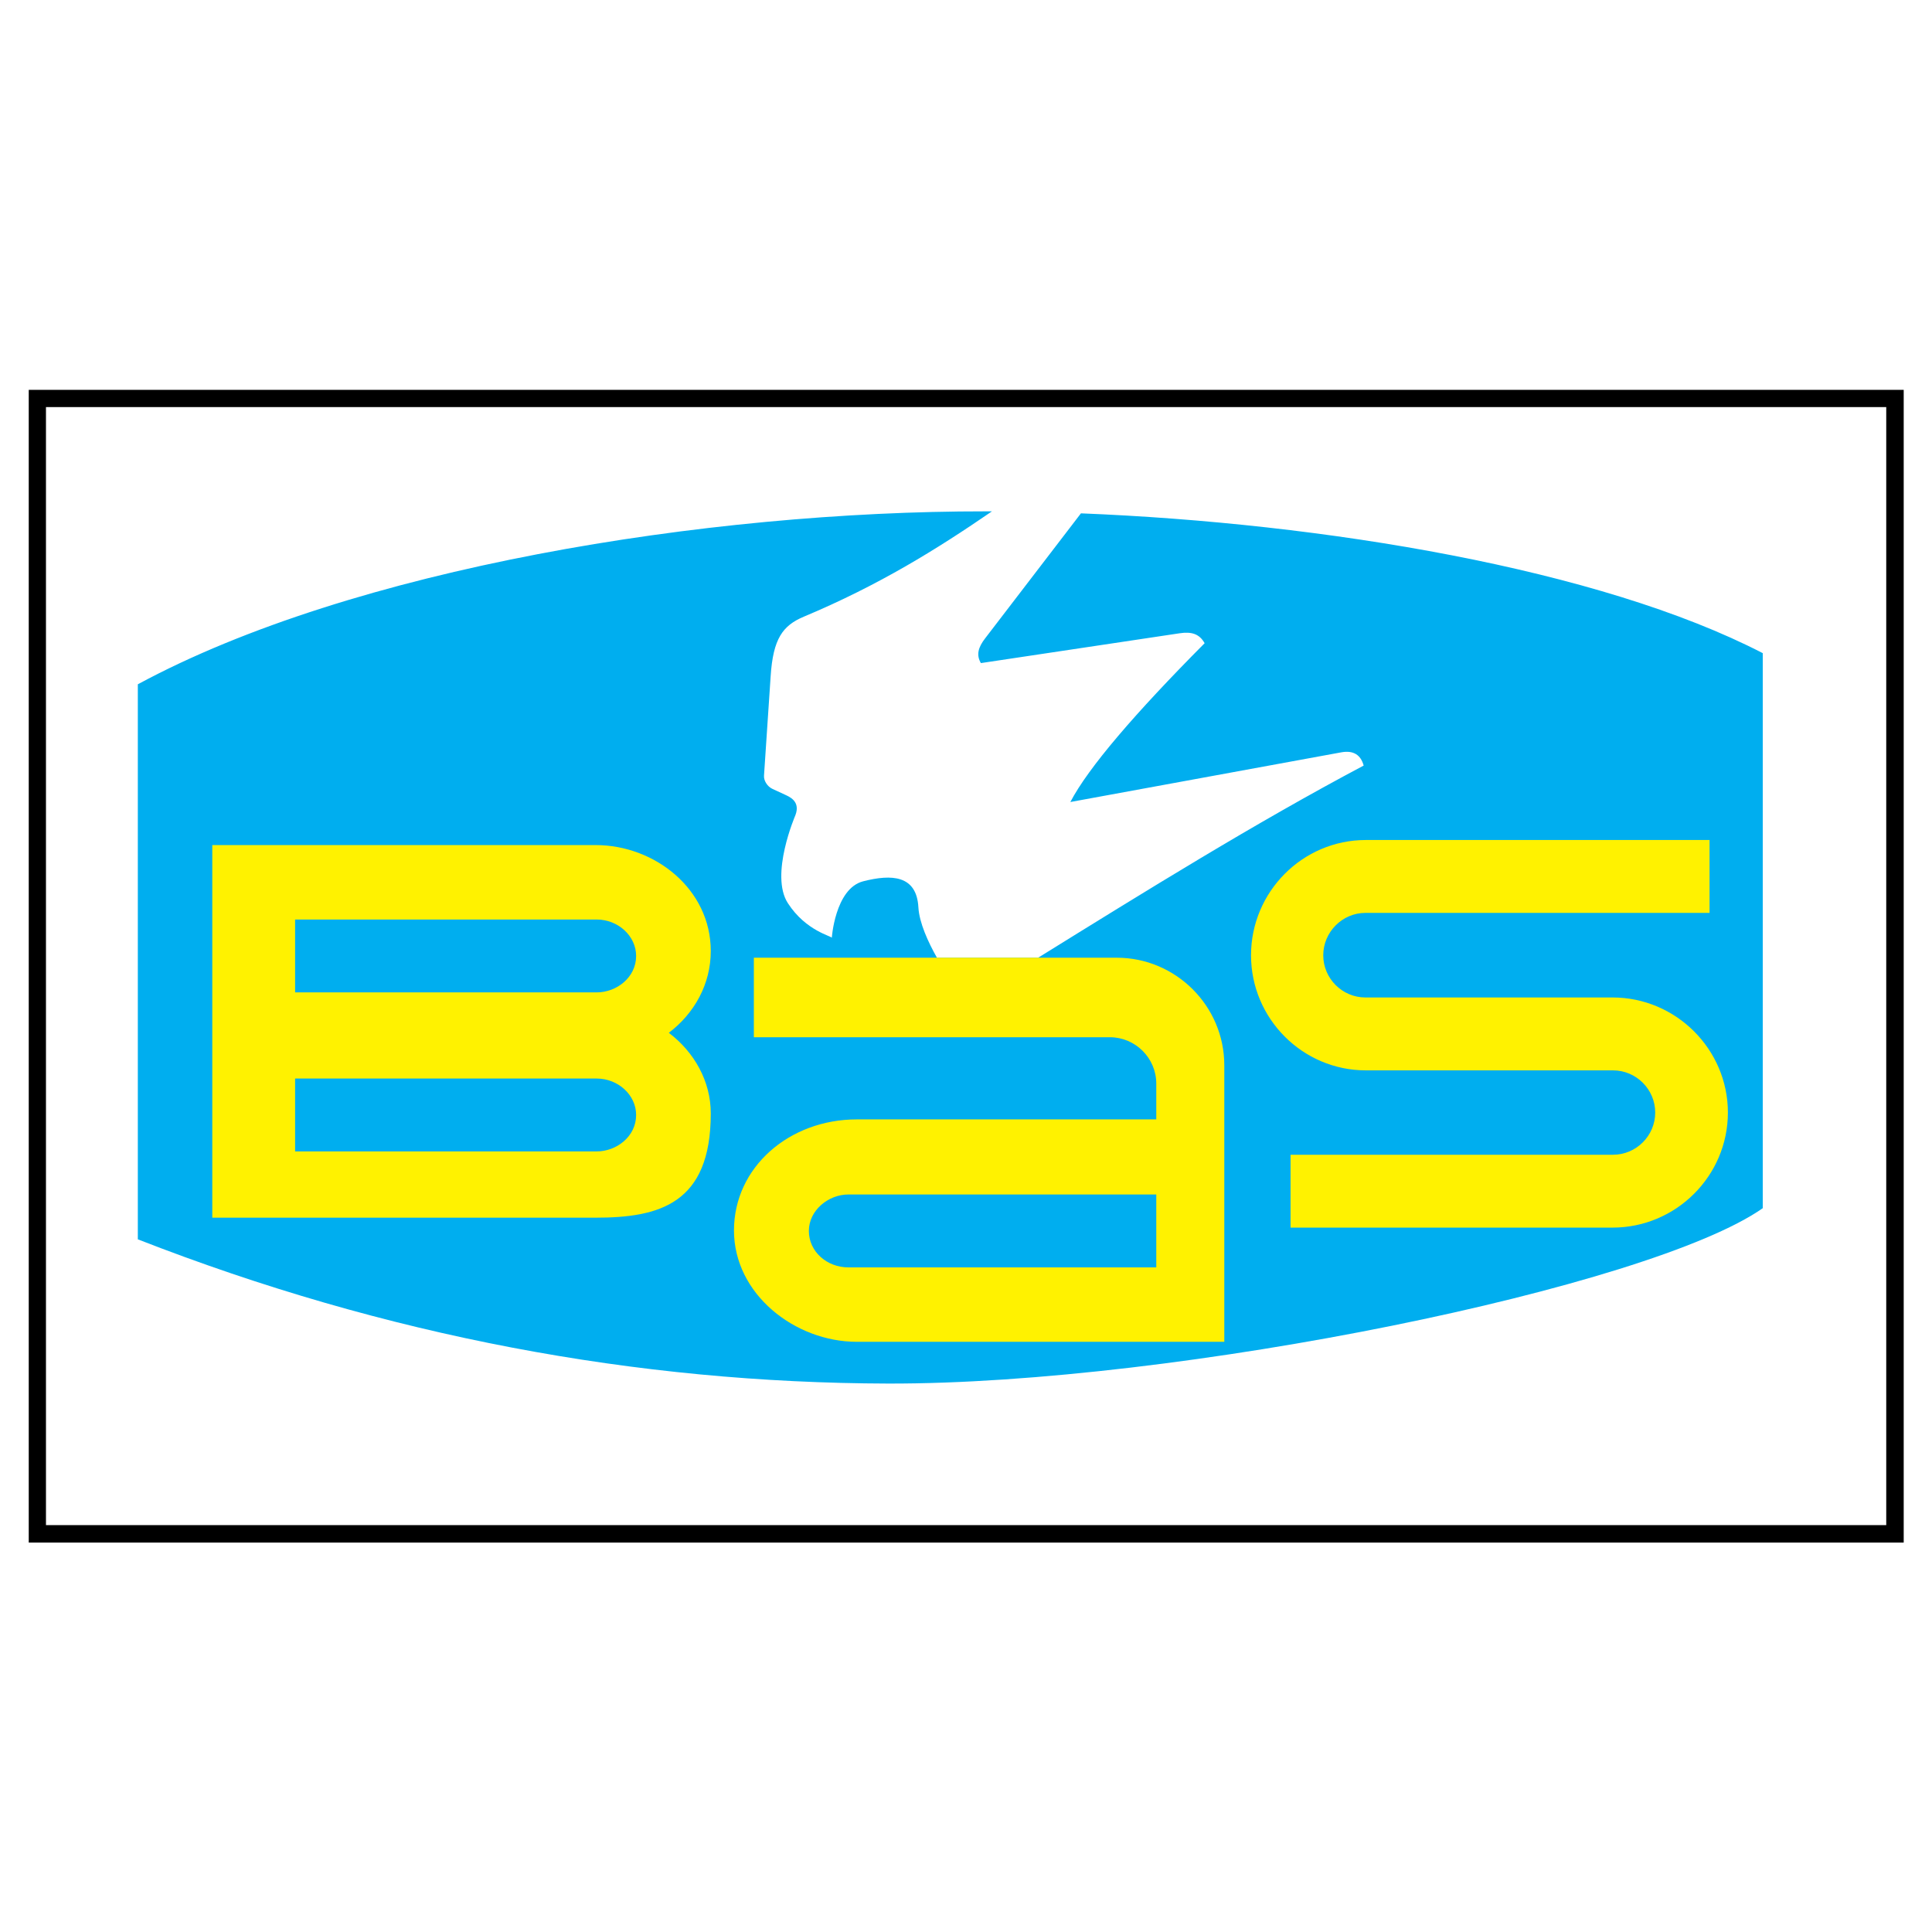
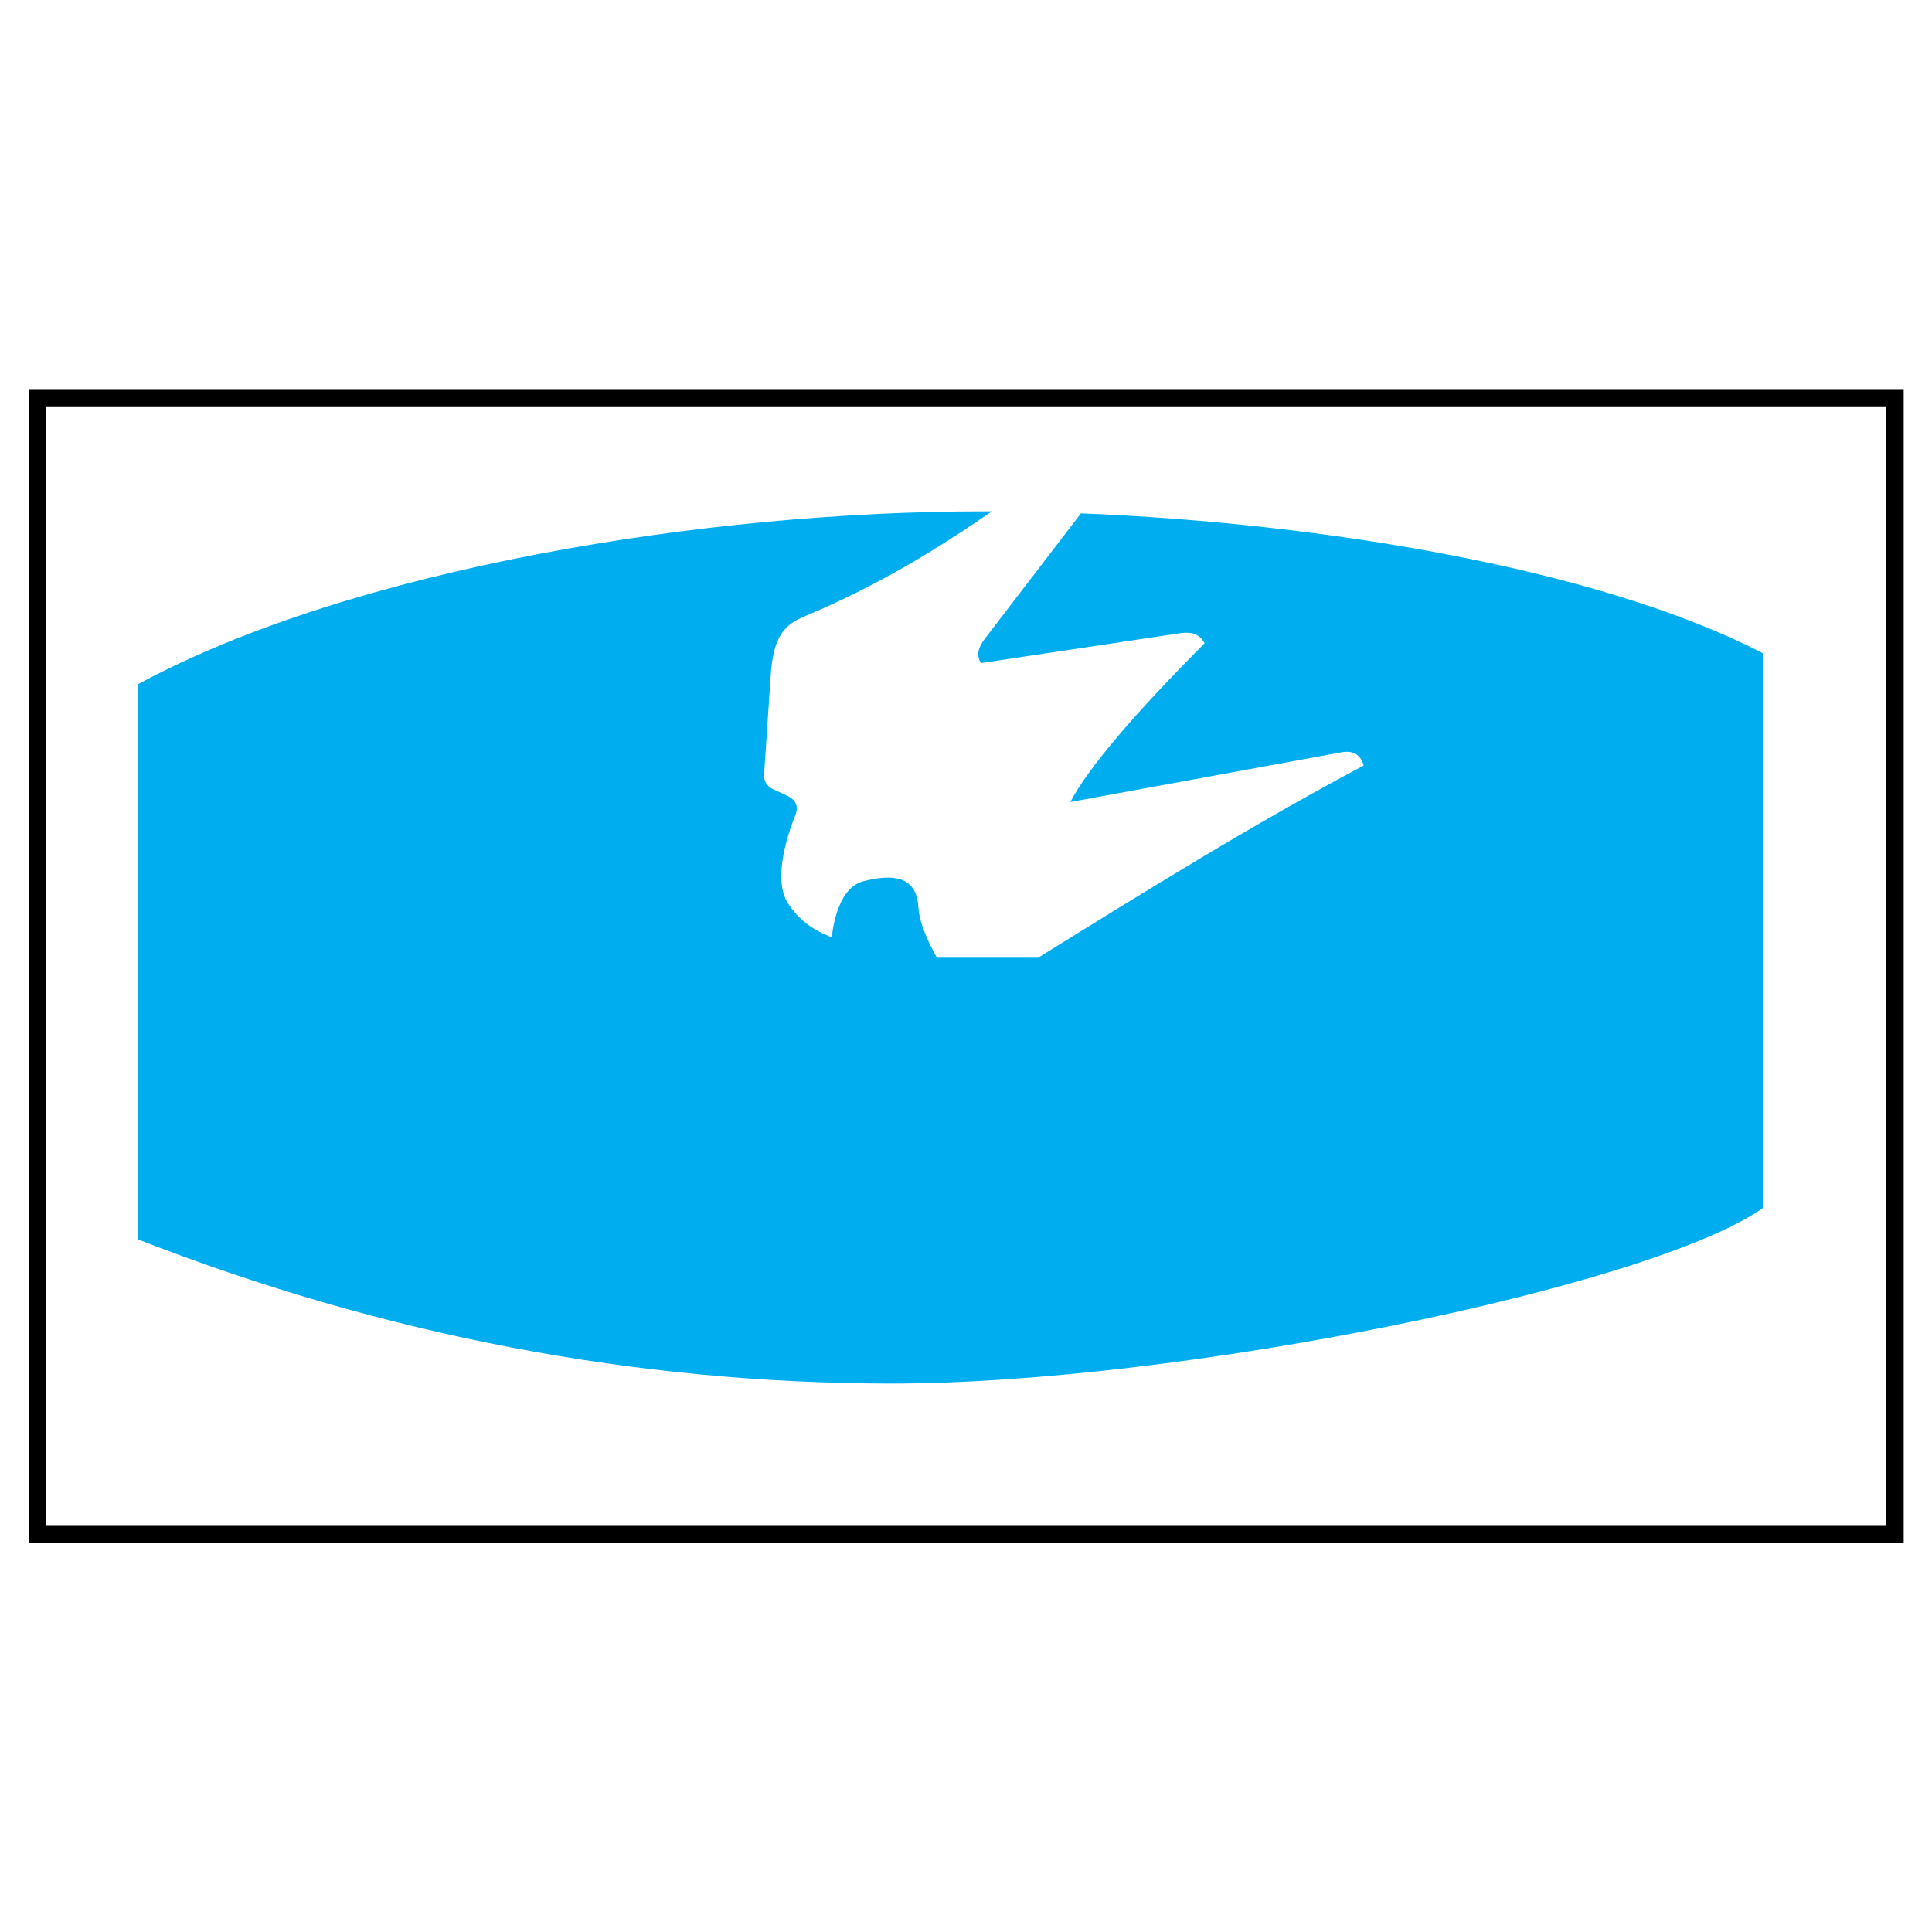
<svg xmlns="http://www.w3.org/2000/svg" version="1.0" id="Layer_1" x="0px" y="0px" width="192.756px" height="192.756px" viewBox="0 0 192.756 192.756" enable-background="new 0 0 192.756 192.756" xml:space="preserve">
  <g>
    <polygon fill-rule="evenodd" clip-rule="evenodd" fill="#FFFFFF" points="0,0 192.756,0 192.756,192.756 0,192.756 0,0  " />
    <path fill-rule="evenodd" clip-rule="evenodd" fill="#00AEEF" d="M13.753,68.271C35.217,56.68,70.497,50.994,98.328,51.017   c0.221,0,0.44,0,0.639,0c-5.487,3.768-11.26,7.36-18.774,10.511c-2.093,0.881-3.063,2.181-3.306,5.95l-0.661,9.894   c-0.044,0.529,0.353,1.102,0.815,1.322l1.234,0.573c0.418,0.198,1.63,0.639,1.08,2.071c0,0-2.578,5.95-0.749,8.771   c1.807,2.799,4.407,3.284,4.385,3.46c-0.022,0.198,0.286-4.914,3.129-5.642c2.843-0.727,5.333-0.617,5.509,2.601   c0.088,1.542,0.97,3.459,1.851,5.024h10.093c10.775-6.677,21.551-13.376,32.48-19.171c-0.286-1.058-1.014-1.542-2.226-1.322   l-27.038,4.958c1.785-3.416,6.412-8.815,13.397-15.844c-0.528-0.947-1.321-1.167-2.489-0.992l-19.833,2.975   c-0.484-0.815-0.265-1.586,0.44-2.49l9.542-12.45c24.195,0.97,51.741,5.531,68.025,13.949v55.376   c-11.261,7.89-58.352,17.562-87.263,17.497c-25.099-0.066-50.066-4.716-74.857-14.39V68.271L13.753,68.271z" />
-     <path fill-rule="evenodd" clip-rule="evenodd" d="M4.586,40.615h183.605v111.547H4.586V40.615L4.586,40.615z M2.868,38.896h187.065   v115.007H2.868V38.896L2.868,38.896z" />
-     <path fill-rule="evenodd" clip-rule="evenodd" fill="#FFF200" d="M128.76,122.479h32.129c6.324,0,11.503-5.156,11.503-11.48l0,0   c0-6.303-5.179-11.481-11.503-11.481H136.23c-2.313,0-4.209-1.895-4.209-4.208l0,0c0-2.314,1.896-4.231,4.209-4.231h34.332v-7.272   h-34.288c-6.324,0-11.459,5.178-11.459,11.503l0,0c0,6.302,5.135,11.481,11.459,11.481h4.539l0,0h20.119   c2.314,0,4.209,1.895,4.209,4.209l0,0c0,2.313-1.895,4.209-4.209,4.209H128.76V122.479L128.76,122.479z M75.212,95.551h36.206   c5.905,0,10.731,4.826,10.731,10.732v27.589h-6.787H85.481c-6.17,0-12.252-4.76-12.252-11.106c0-6.324,5.531-11.084,12.252-11.084   h29.881v-3.569c0-2.557-2.094-4.628-4.628-4.628H75.212V95.551L75.212,95.551z M115.362,126.446v-7.272H84.644   c-2.005,0-3.944,1.587-3.944,3.637c0,2.049,1.785,3.636,3.944,3.636H115.362L115.362,126.446z M21.18,84.313v37.175h38.254   c6.325,0,11.481-1.366,11.481-10.401c0-3.218-1.652-6.126-4.187-8.043c2.556-1.939,4.187-4.87,4.187-8.154   c0-6.192-5.597-10.577-11.481-10.577H21.18L21.18,84.313z M29.443,114.877v-7.271h30.079c2.16,0,3.945,1.652,3.945,3.636   c0,2.138-1.939,3.636-3.945,3.636H29.443L29.443,114.877z M29.443,99.011v-7.271h30.079c2.16,0,3.945,1.653,3.945,3.636   c0,2.138-1.939,3.636-3.945,3.636H29.443L29.443,99.011z" />
+     <path fill-rule="evenodd" clip-rule="evenodd" d="M4.586,40.615h183.605v111.547H4.586V40.615L4.586,40.615z M2.868,38.896h187.065   v115.007H2.868V38.896L2.868,38.896" />
  </g>
</svg>